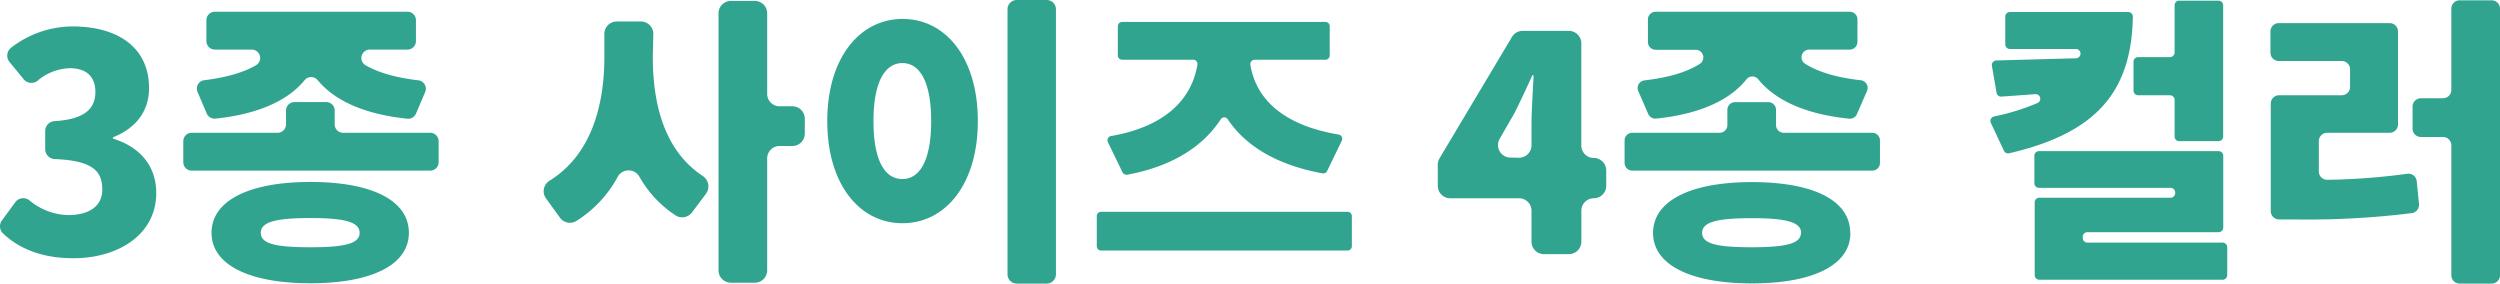
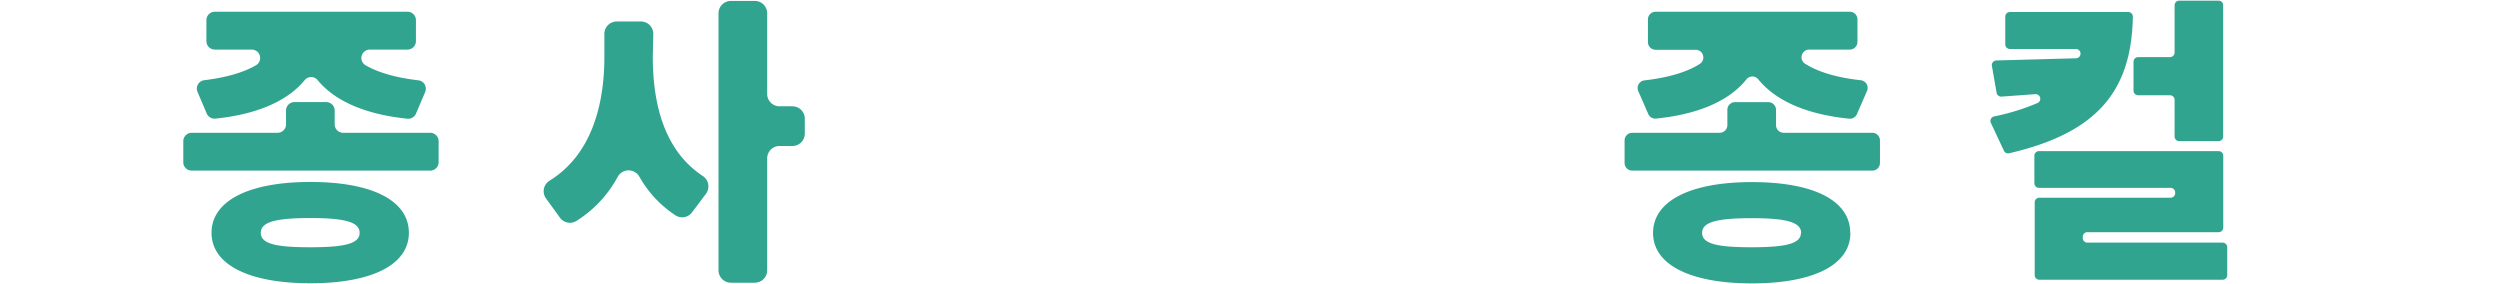
<svg xmlns="http://www.w3.org/2000/svg" viewBox="0 0 540.94 61.36">
  <defs>
    <style>.cls-1{fill:#31a490;}</style>
  </defs>
  <title>资源 104</title>
  <g id="图层_2" data-name="图层 2">
    <g id="图层_1-2" data-name="图层 1">
-       <path class="cls-1" d="M.42,47.69l2.89-3.94a2.13,2.13,0,0,1,3-.44,13.61,13.61,0,0,0,8.41,3.23c4.49,0,7.41-1.88,7.41-5.52,0-3.87-1.9-6.27-10.29-6.6a2.15,2.15,0,0,1-2.06-2.15V28.36a2.15,2.15,0,0,1,2-2.15c6.68-.39,8.86-2.81,8.86-6.32,0-3.31-1.95-5.13-5.53-5.13a11.19,11.19,0,0,0-7,2.73,2.16,2.16,0,0,1-3-.36L2.06,13.41a2.17,2.17,0,0,1,.37-3.11A21.86,21.86,0,0,1,15.67,5.72c10,0,16.58,4.68,16.58,13.33,0,4.81-2.6,8.58-7.8,10.66V30c5.39,1.63,9.36,5.53,9.36,11.77,0,9-8.26,14.1-17.88,14.1C9.15,55.9,4.14,53.82.64,50.5A2.15,2.15,0,0,1,.42,47.69Z" />
      <path class="cls-1" d="M94.91,30.55V35.1a1.82,1.82,0,0,1-1.82,1.82H41.48a1.81,1.81,0,0,1-1.82-1.82V30.55a1.82,1.82,0,0,1,1.82-1.82H60.06a1.82,1.82,0,0,0,1.83-1.82v-3a1.82,1.82,0,0,1,1.82-1.82h6.88a1.83,1.83,0,0,1,1.83,1.82v3a1.81,1.81,0,0,0,1.82,1.82H93.09A1.83,1.83,0,0,1,94.91,30.55ZM44.08,17.37c5.24-.63,8.87-1.83,11.33-3.26a1.82,1.82,0,0,0-.94-3.38h-8A1.83,1.83,0,0,1,44.66,8.9V4.36a1.82,1.82,0,0,1,1.82-1.82H88.15A1.82,1.82,0,0,1,90,4.36V8.9a1.83,1.83,0,0,1-1.82,1.83h-8.1a1.82,1.82,0,0,0-1,3.38c2.46,1.43,6.11,2.64,11.38,3.26A1.83,1.83,0,0,1,92,19.91l-2,4.69a1.82,1.82,0,0,1-1.84,1.09c-9.77-1-16-4.18-19.43-8.35a1.81,1.81,0,0,0-2.81,0c-3.4,4.16-9.58,7.32-19.33,8.33a1.83,1.83,0,0,1-1.85-1.09l-2-4.69A1.83,1.83,0,0,1,44.08,17.37Zm44.39,33c0,6.95-8.06,10.92-21.32,10.92s-21.38-4-21.38-10.92,8.06-11,21.38-11S88.47,43.36,88.47,50.38Zm-10.66,0c0-2.34-3.25-3.19-10.66-3.19S56.43,48,56.43,50.38s3.25,3.12,10.72,3.12S77.81,52.72,77.81,50.38Z" />
      <path class="cls-1" d="M141.25,12.29c0,10.17,2.45,20.28,10.84,25.81a2.69,2.69,0,0,1,.65,3.85l-3,4a2.66,2.66,0,0,1-3.54.67,24.15,24.15,0,0,1-7.86-8.4,2.68,2.68,0,0,0-4.66,0,25.61,25.61,0,0,1-9,9.61,2.66,2.66,0,0,1-3.52-.73l-3-4.14a2.67,2.67,0,0,1,.73-3.85c9-5.55,11.88-16.22,11.88-26.78v-5a2.68,2.68,0,0,1,2.68-2.68h5.23a2.68,2.68,0,0,1,2.68,2.68Zm30.21,19.3h-2.82A2.68,2.68,0,0,0,166,34.27V58.48a2.68,2.68,0,0,1-2.68,2.69h-5.16a2.68,2.68,0,0,1-2.69-2.69V2.88A2.68,2.68,0,0,1,158.11.2h5.16A2.68,2.68,0,0,1,166,2.88V20.33A2.68,2.68,0,0,0,168.64,23h2.82a2.68,2.68,0,0,1,2.68,2.68v3.22A2.68,2.68,0,0,1,171.46,31.59Z" />
-       <path class="cls-1" d="M211.58,26.2c0,13.65-7,22.1-16.31,22.1S179,39.85,179,26.2s7-22.1,16.32-22.1S211.58,12.55,211.58,26.2ZM189,26.2c0,8.58,2.47,12.54,6.24,12.54s6.24-4,6.24-12.54S199,13.65,195.27,13.65,189,17.62,189,26.2ZM228.48,2V59.36a2,2,0,0,1-2,2H220a2,2,0,0,1-2-2V2a2,2,0,0,1,2-2h6.53A2,2,0,0,1,228.48,2Z" />
-       <path class="cls-1" d="M292.51,46.75v6.53a.93.93,0,0,1-.93.93H238.25a.93.93,0,0,1-.93-.93V46.75a.93.93,0,0,1,.93-.92h53.33A.93.93,0,0,1,292.51,46.75ZM240.37,29.44C253,27.25,258,20.72,259.09,14a.93.93,0,0,0-.92-1.08H242.8a.93.93,0,0,1-.93-.93V5.67a.93.93,0,0,1,.93-.92h44a.92.92,0,0,1,.92.92V12a.93.93,0,0,1-.92.93H271.47a.94.94,0,0,0-.92,1.09c1.08,6.62,6.13,12.92,19.09,15.09a.93.93,0,0,1,.7,1.32L287.16,37a.93.93,0,0,1-1,.51c-10-1.83-16.7-6-20.5-11.7a.91.91,0,0,0-1.52,0c-3.78,5.8-10.37,10.17-20.25,12a1,1,0,0,1-1-.52l-3.18-6.56A.93.93,0,0,1,240.37,29.44Z" />
-       <path class="cls-1" d="M344.86,42.9h0a2.69,2.69,0,0,0-2.69,2.7v6.69a2.7,2.7,0,0,1-2.7,2.7h-5.4a2.69,2.69,0,0,1-2.69-2.7V45.6a2.7,2.7,0,0,0-2.7-2.7H313.79a2.69,2.69,0,0,1-2.69-2.7V35.65a2.77,2.77,0,0,1,.37-1.38L327.15,8a2.67,2.67,0,0,1,2.31-1.32h10a2.7,2.7,0,0,1,2.7,2.7v22.1a2.69,2.69,0,0,0,2.69,2.7h0a2.69,2.69,0,0,1,2.7,2.69V40.2A2.7,2.7,0,0,1,344.86,42.9Zm-16.18-8.77a2.7,2.7,0,0,0,2.7-2.7V27c0-3.05.32-7.67.45-10.72h-.26c-1.22,2.7-2.51,5.46-3.86,8.17l-.09.16-3.13,5.43a2.7,2.7,0,0,0,2.33,4.05Z" />
      <path class="cls-1" d="M406.78,30.4v4.86a1.66,1.66,0,0,1-1.67,1.66H353.19a1.66,1.66,0,0,1-1.67-1.66V30.4a1.67,1.67,0,0,1,1.67-1.67h18.9a1.66,1.66,0,0,0,1.67-1.66v-3.3a1.66,1.66,0,0,1,1.66-1.67h7.2a1.67,1.67,0,0,1,1.67,1.67v3.3A1.66,1.66,0,0,0,386,28.73h19.16A1.67,1.67,0,0,1,406.78,30.4Zm-51-13c5.77-.67,9.61-2,12.1-3.63a1.66,1.66,0,0,0-.94-3h-8.7a1.67,1.67,0,0,1-1.67-1.67V4.2a1.66,1.66,0,0,1,1.67-1.66h42a1.66,1.66,0,0,1,1.67,1.66V9.06a1.67,1.67,0,0,1-1.67,1.67h-8.81a1.66,1.66,0,0,0-.94,3c2.47,1.6,6.33,3,12.14,3.63a1.67,1.67,0,0,1,1.35,2.32l-2.18,5a1.66,1.66,0,0,1-1.68,1c-9.95-1-16.2-4.25-19.67-8.51a1.63,1.63,0,0,0-2.56,0c-3.39,4.25-9.63,7.48-19.57,8.49a1.66,1.66,0,0,1-1.68-1l-2.18-5A1.67,1.67,0,0,1,355.74,17.4Zm44.6,33c0,6.95-8.06,10.92-21.32,10.92s-21.38-4-21.38-10.92,8.06-11,21.38-11S400.34,43.36,400.34,50.38Zm-10.66,0c0-2.34-3.25-3.19-10.66-3.19S368.3,48,368.3,50.38,371.55,53.5,379,53.5,389.68,52.72,389.68,50.38Z" />
      <path class="cls-1" d="M461.5,3.63c-.3,16.15-7.79,25.13-26.75,29.53a1,1,0,0,1-1.15-.55l-2.82-6a1,1,0,0,1,.71-1.42,48,48,0,0,0,9.35-2.89,1,1,0,0,0-.5-1.92l-7.23.52A1,1,0,0,1,432,20l-1-5.75a1,1,0,0,1,1-1.17l17.2-.47a1,1,0,0,0,.95-.79v0a1,1,0,0,0-1-1.22H434.89a1,1,0,0,1-1-1v-6a1,1,0,0,1,1-1h25.59A1,1,0,0,1,461.5,3.63Zm20.42,49.9v6a1,1,0,0,1-1,1H441.26a1,1,0,0,1-1-1V43.78a1,1,0,0,1,1-1h28.4a1,1,0,0,0,1-1v-.13a1,1,0,0,0-1-1H441.19a1,1,0,0,1-1-1V33.7a1,1,0,0,1,1-1h38.87a1,1,0,0,1,1,1V49.24a1,1,0,0,1-1,1h-28.4a1,1,0,0,0-1,1v.26a1,1,0,0,0,1,1h29.25A1,1,0,0,1,481.92,53.53ZM469.53,20.61h-6.89a1,1,0,0,1-1-1V13.36a1,1,0,0,1,1-1h6.89a1,1,0,0,0,1-1V1.14a1,1,0,0,1,1-1h8.51a1,1,0,0,1,1,1v28.4a1,1,0,0,1-1,1h-8.51a1,1,0,0,1-1-1V21.61A1,1,0,0,0,469.53,20.61Z" />
-       <path class="cls-1" d="M503.58,38.9a140.18,140.18,0,0,0,17.28-1.3,1.8,1.8,0,0,1,2.06,1.6l.49,4.91a1.81,1.81,0,0,1-1.54,2,181.67,181.67,0,0,1-25.33,1.37h-3.4a1.8,1.8,0,0,1-1.8-1.8V22.41a1.8,1.8,0,0,1,1.8-1.8H506.7a1.81,1.81,0,0,0,1.8-1.8V15a1.8,1.8,0,0,0-1.8-1.8H493.07a1.81,1.81,0,0,1-1.8-1.8V6.8a1.81,1.81,0,0,1,1.8-1.8h24a1.81,1.81,0,0,1,1.8,1.8V26.93a1.8,1.8,0,0,1-1.8,1.8H503.54a1.81,1.81,0,0,0-1.8,1.8V37.1A1.8,1.8,0,0,0,503.58,38.9Zm37.36-37V59.56a1.8,1.8,0,0,1-1.8,1.8h-6.93a1.79,1.79,0,0,1-1.8-1.8V31.44a1.81,1.81,0,0,0-1.8-1.8h-4.79a1.8,1.8,0,0,1-1.8-1.8V23.06a1.8,1.8,0,0,1,1.8-1.8h4.79a1.81,1.81,0,0,0,1.8-1.8V1.87a1.79,1.79,0,0,1,1.8-1.8h6.93A1.8,1.8,0,0,1,540.94,1.87Z" />
    </g>
  </g>
</svg>